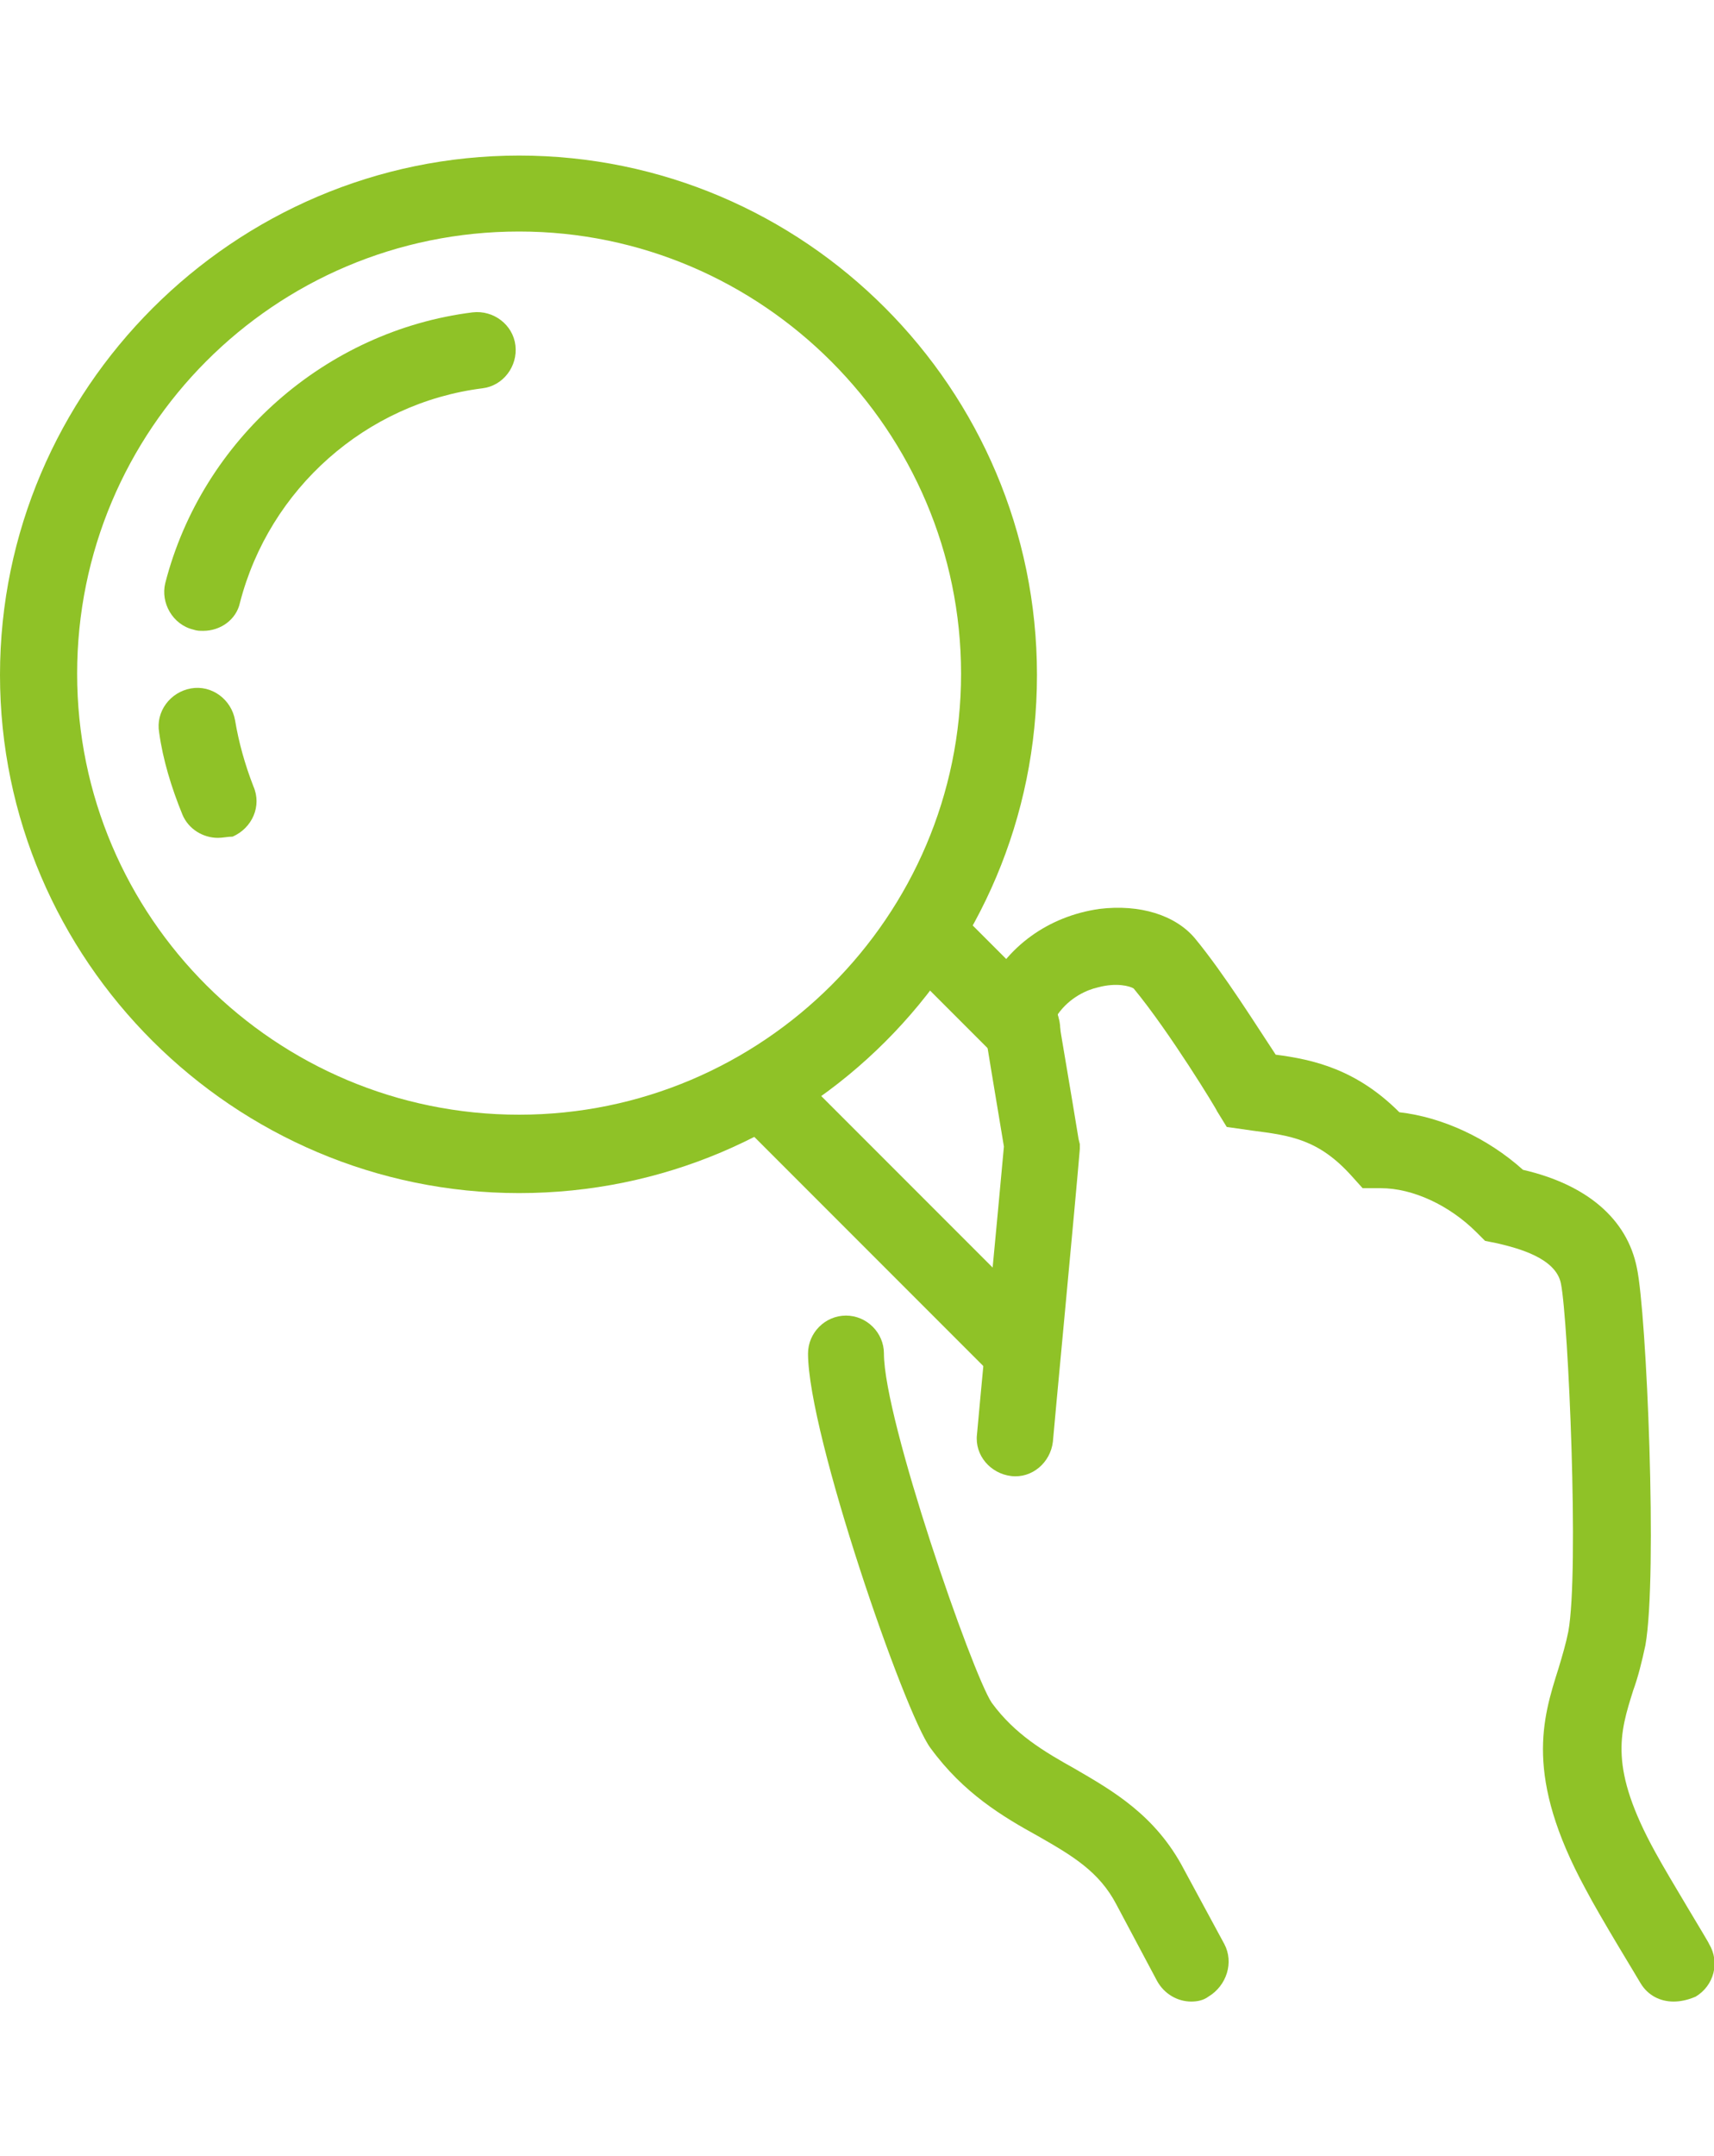
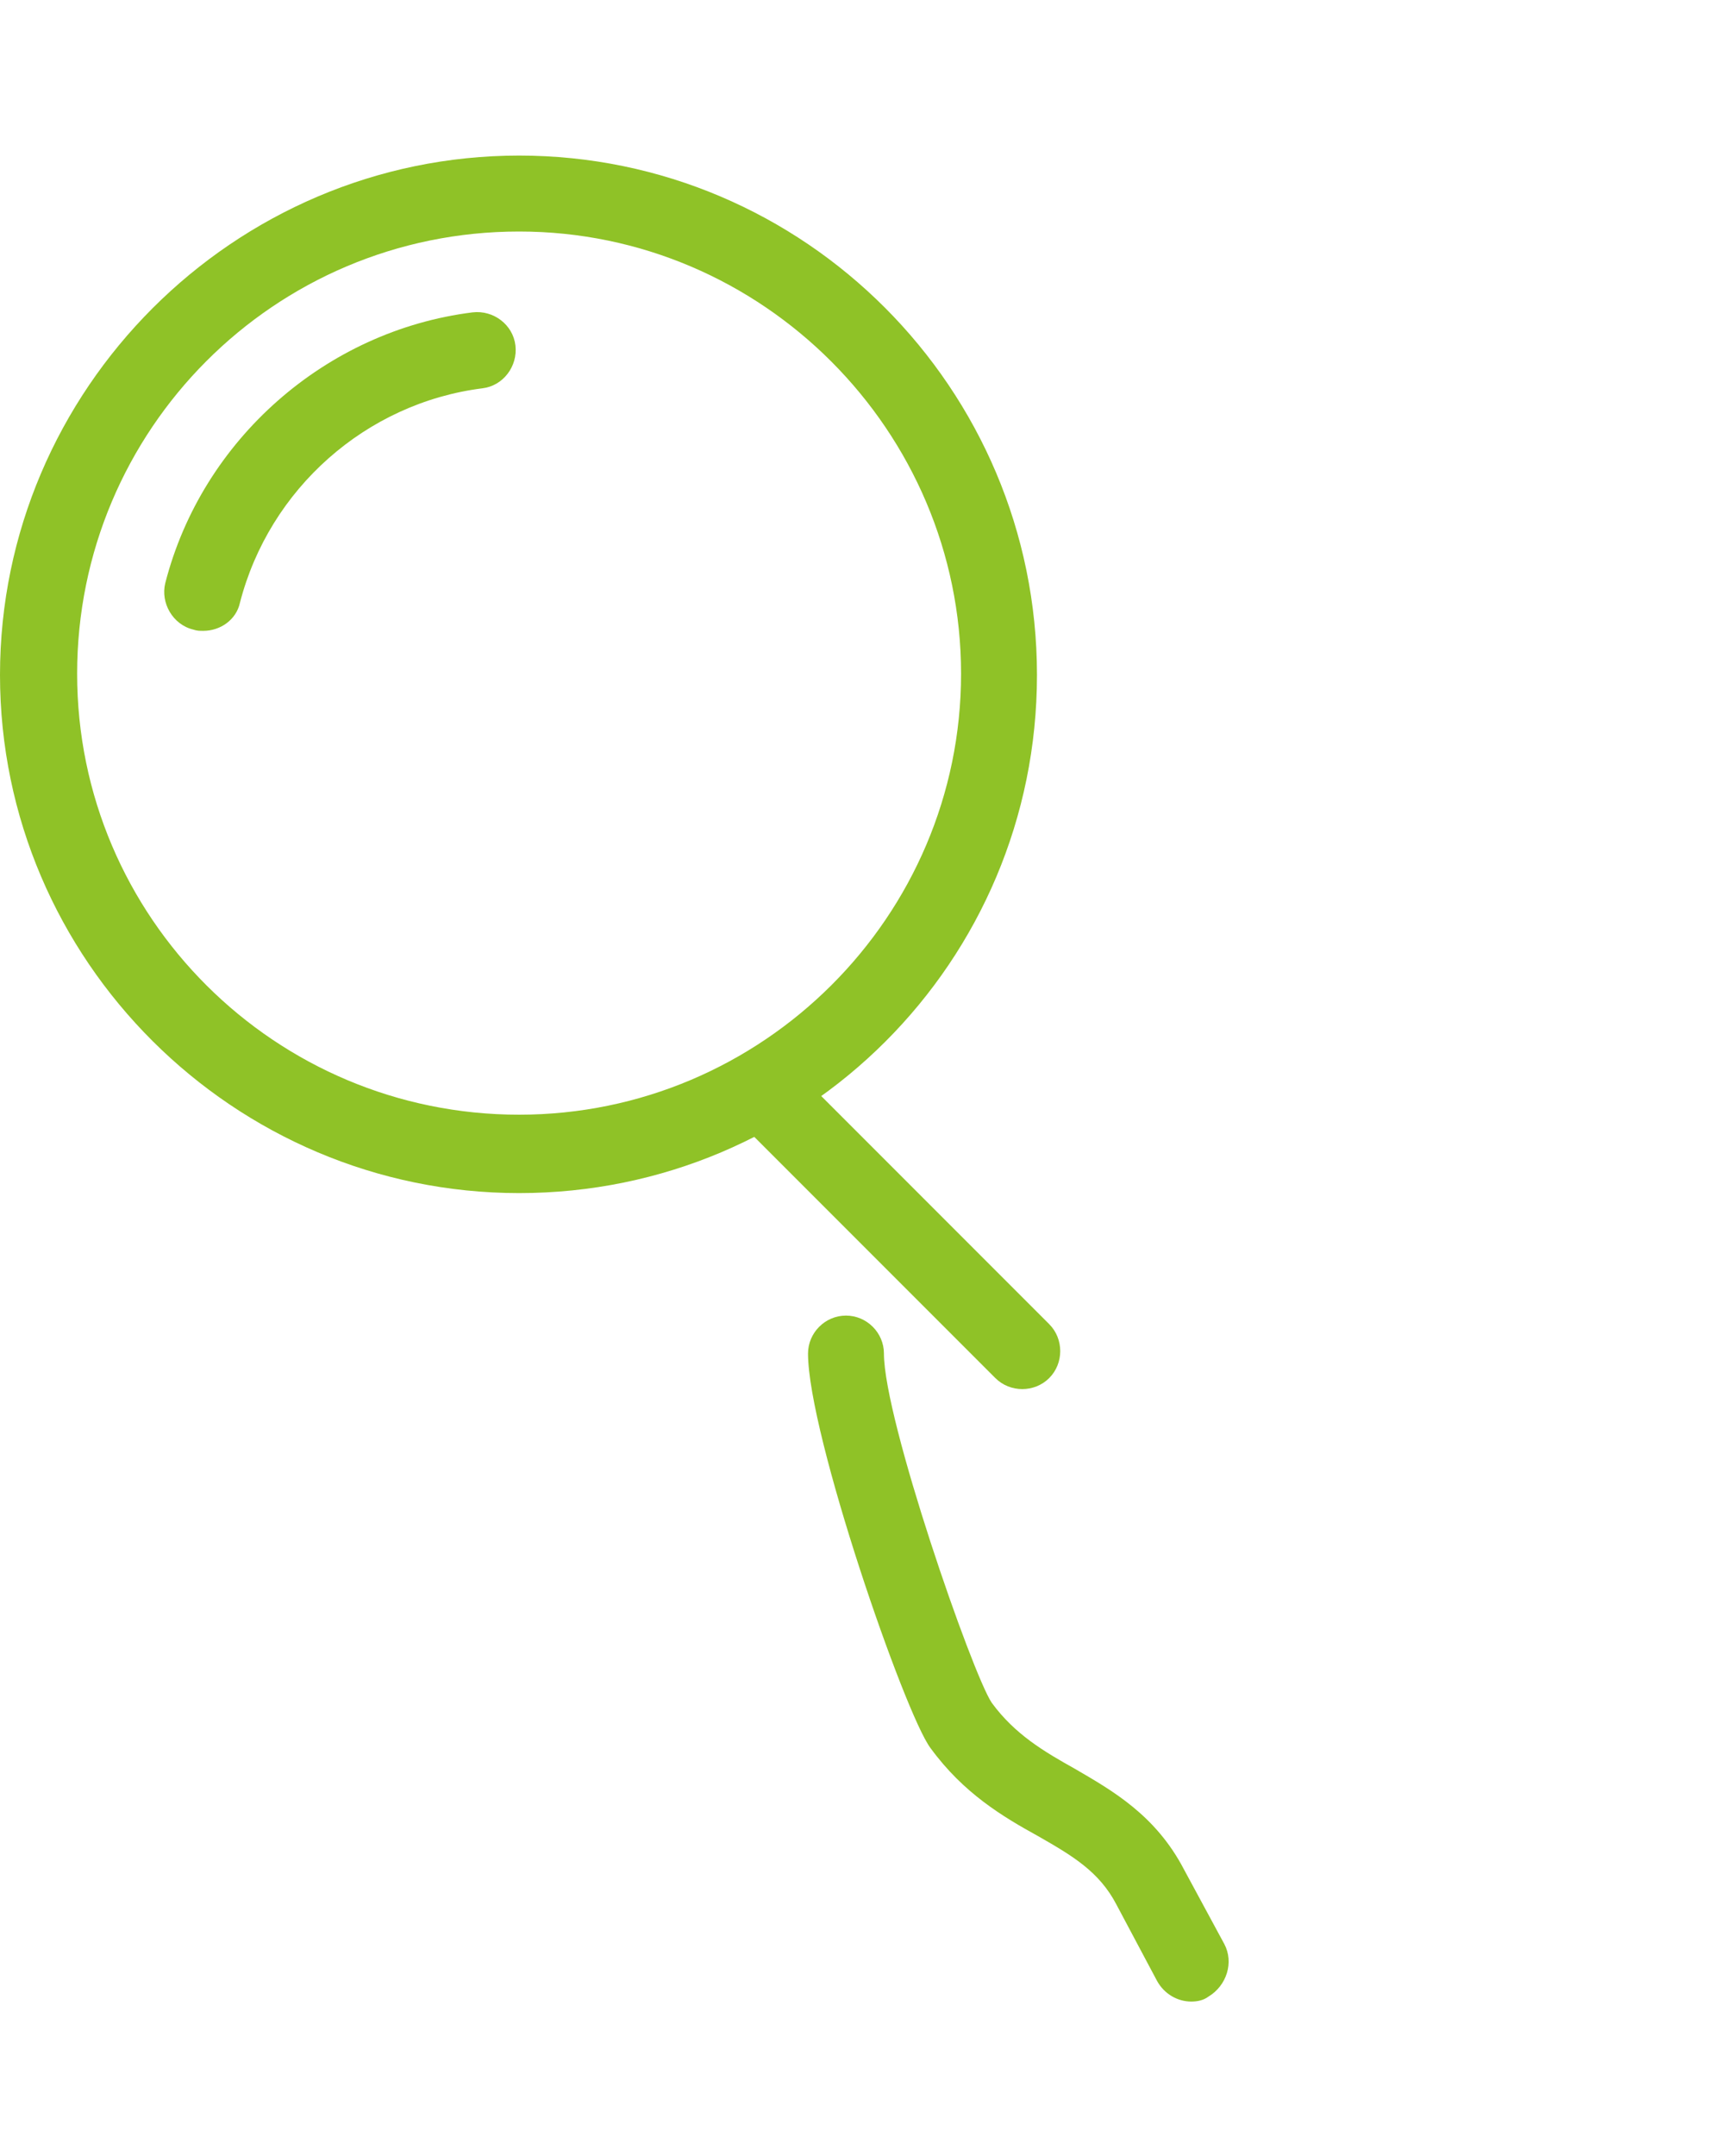
<svg xmlns="http://www.w3.org/2000/svg" version="1.1" id="レイヤー_1" x="0px" y="0px" viewBox="0 0 140 176" style="enable-background:new 0 0 140 176;" xml:space="preserve">
  <style type="text/css">
	.st0{fill:#8fc227;}
</style>
  <g>
-     <path class="st0" d="M136.7,163.4c-1.1,0-2.1-0.5-2.7-1.5c-0.1-0.2-3.3-5.4-4.5-7.7c-5-9.2-3.5-13.9-2.2-18c0.3-1,0.6-2,0.8-3   c0.9-4.9,0-25.4-0.6-28.4c-0.4-2.1-3.5-2.9-5.2-3.3l-1-0.2l-0.7-0.7c-2.2-2.2-5.2-3.6-7.8-3.6h-1.5l-0.9-1c-2.7-3-5-3.3-8.1-3.7   l-2.1-0.3l-0.8-1.3c0-0.1-3.9-6.5-6.8-10c-0.3-0.2-1.4-0.5-2.9-0.1c-0.9,0.2-2.3,0.8-3.3,2.2c0.4,2.5,1,5.9,1.7,10.2l0.1,0.4v0.4   c-0.3,3.7-2.2,23.7-2.2,23.9c-0.2,1.7-1.7,3-3.4,2.8c-1.7-0.2-3-1.7-2.8-3.4c0-0.2,1.8-19,2.2-23.5c-0.8-4.8-1.4-8.4-1.8-10.9   l-0.1-0.9l0.4-0.9c1.7-3.6,5.1-6.1,9.3-6.7c3.3-0.4,6.2,0.5,7.8,2.4c2.4,2.9,5.2,7.4,6.6,9.5c3.1,0.4,6.6,1.2,10.1,4.7   c3.5,0.4,7.2,2.1,10.1,4.7c5.2,1.2,8.5,4,9.3,8c0.8,3.7,1.7,25.1,0.7,30.8c-0.3,1.4-0.6,2.6-1,3.7c-1.1,3.5-2,6.3,1.8,13.2   c1.2,2.2,4.4,7.4,4.4,7.5c0.9,1.5,0.4,3.4-1.1,4.3C137.8,163.3,137.2,163.4,136.7,163.4z" />
    <path class="st0" d="M97.3,163.4c-1.1,0-2.2-0.6-2.8-1.7l-3.3-6.2c-1.4-2.7-3.6-4-6.4-5.6c-2.9-1.6-6.1-3.5-8.8-7.2   c-2.1-2.8-10-25.6-10-32.2c0-1.7,1.4-3.1,3.1-3.1c1.7,0,3.1,1.4,3.1,3.1c0,5.4,7.2,26.1,8.8,28.5c1.9,2.6,4.3,4,6.8,5.4   c3.1,1.8,6.6,3.8,8.9,8.2l3.3,6.1c0.8,1.5,0.2,3.4-1.3,4.3C98.3,163.3,97.8,163.4,97.3,163.4z M81.3,139.1L81.3,139.1L81.3,139.1z" />
-     <path class="st0" d="M83.5,87.1c-0.8,0-1.6-0.3-2.2-0.9l-8-8c-1.2-1.2-1.2-3.2,0-4.4c1.2-1.2,3.2-1.2,4.4,0l8,8   c1.2,1.2,1.2,3.2,0,4.4C85,86.8,84.3,87.1,83.5,87.1z" />
    <path class="st0" d="M83.5,113.4c-0.8,0-1.6-0.3-2.2-0.9L60,91.2c-1.2-1.2-1.2-3.2,0-4.4c1.2-1.2,3.2-1.2,4.4,0l21.3,21.3   c1.2,1.2,1.2,3.2,0,4.4C85.1,113.1,84.3,113.4,83.5,113.4z" />
    <path class="st0" d="M42.4,97.4C19.1,97.4,0,78.4,0,55.1s19.1-42.4,42.4-42.4s42.3,19,42.3,42.4S65.8,97.4,42.4,97.4z M42.4,18.9   c-20,0-36.1,16.2-36.1,36.1s16.2,36,36.1,36s36.1-16.2,36.1-36S62.3,18.9,42.4,18.9z" />
    <path class="st0" d="M16.6,51.5c-0.3,0-0.5,0-0.8-0.1c-1.7-0.4-2.7-2.2-2.3-3.8c3-11.7,13.1-20.6,25.1-22.1c1.7-0.2,3.3,1,3.5,2.7   c0.2,1.7-1,3.3-2.7,3.5c-9.5,1.2-17.4,8.2-19.8,17.5C19.3,50.6,18,51.5,16.6,51.5z" />
-     <path class="st0" d="M17.8,68.4c-1.2,0-2.4-0.7-2.9-1.9C14,64.3,13.3,62,13,59.8c-0.3-1.7,0.9-3.3,2.6-3.6c1.7-0.3,3.3,0.9,3.6,2.6   c0.3,1.8,0.8,3.6,1.5,5.4c0.7,1.6-0.1,3.4-1.7,4.1C18.6,68.3,18.2,68.4,17.8,68.4z" />
  </g>
</svg>